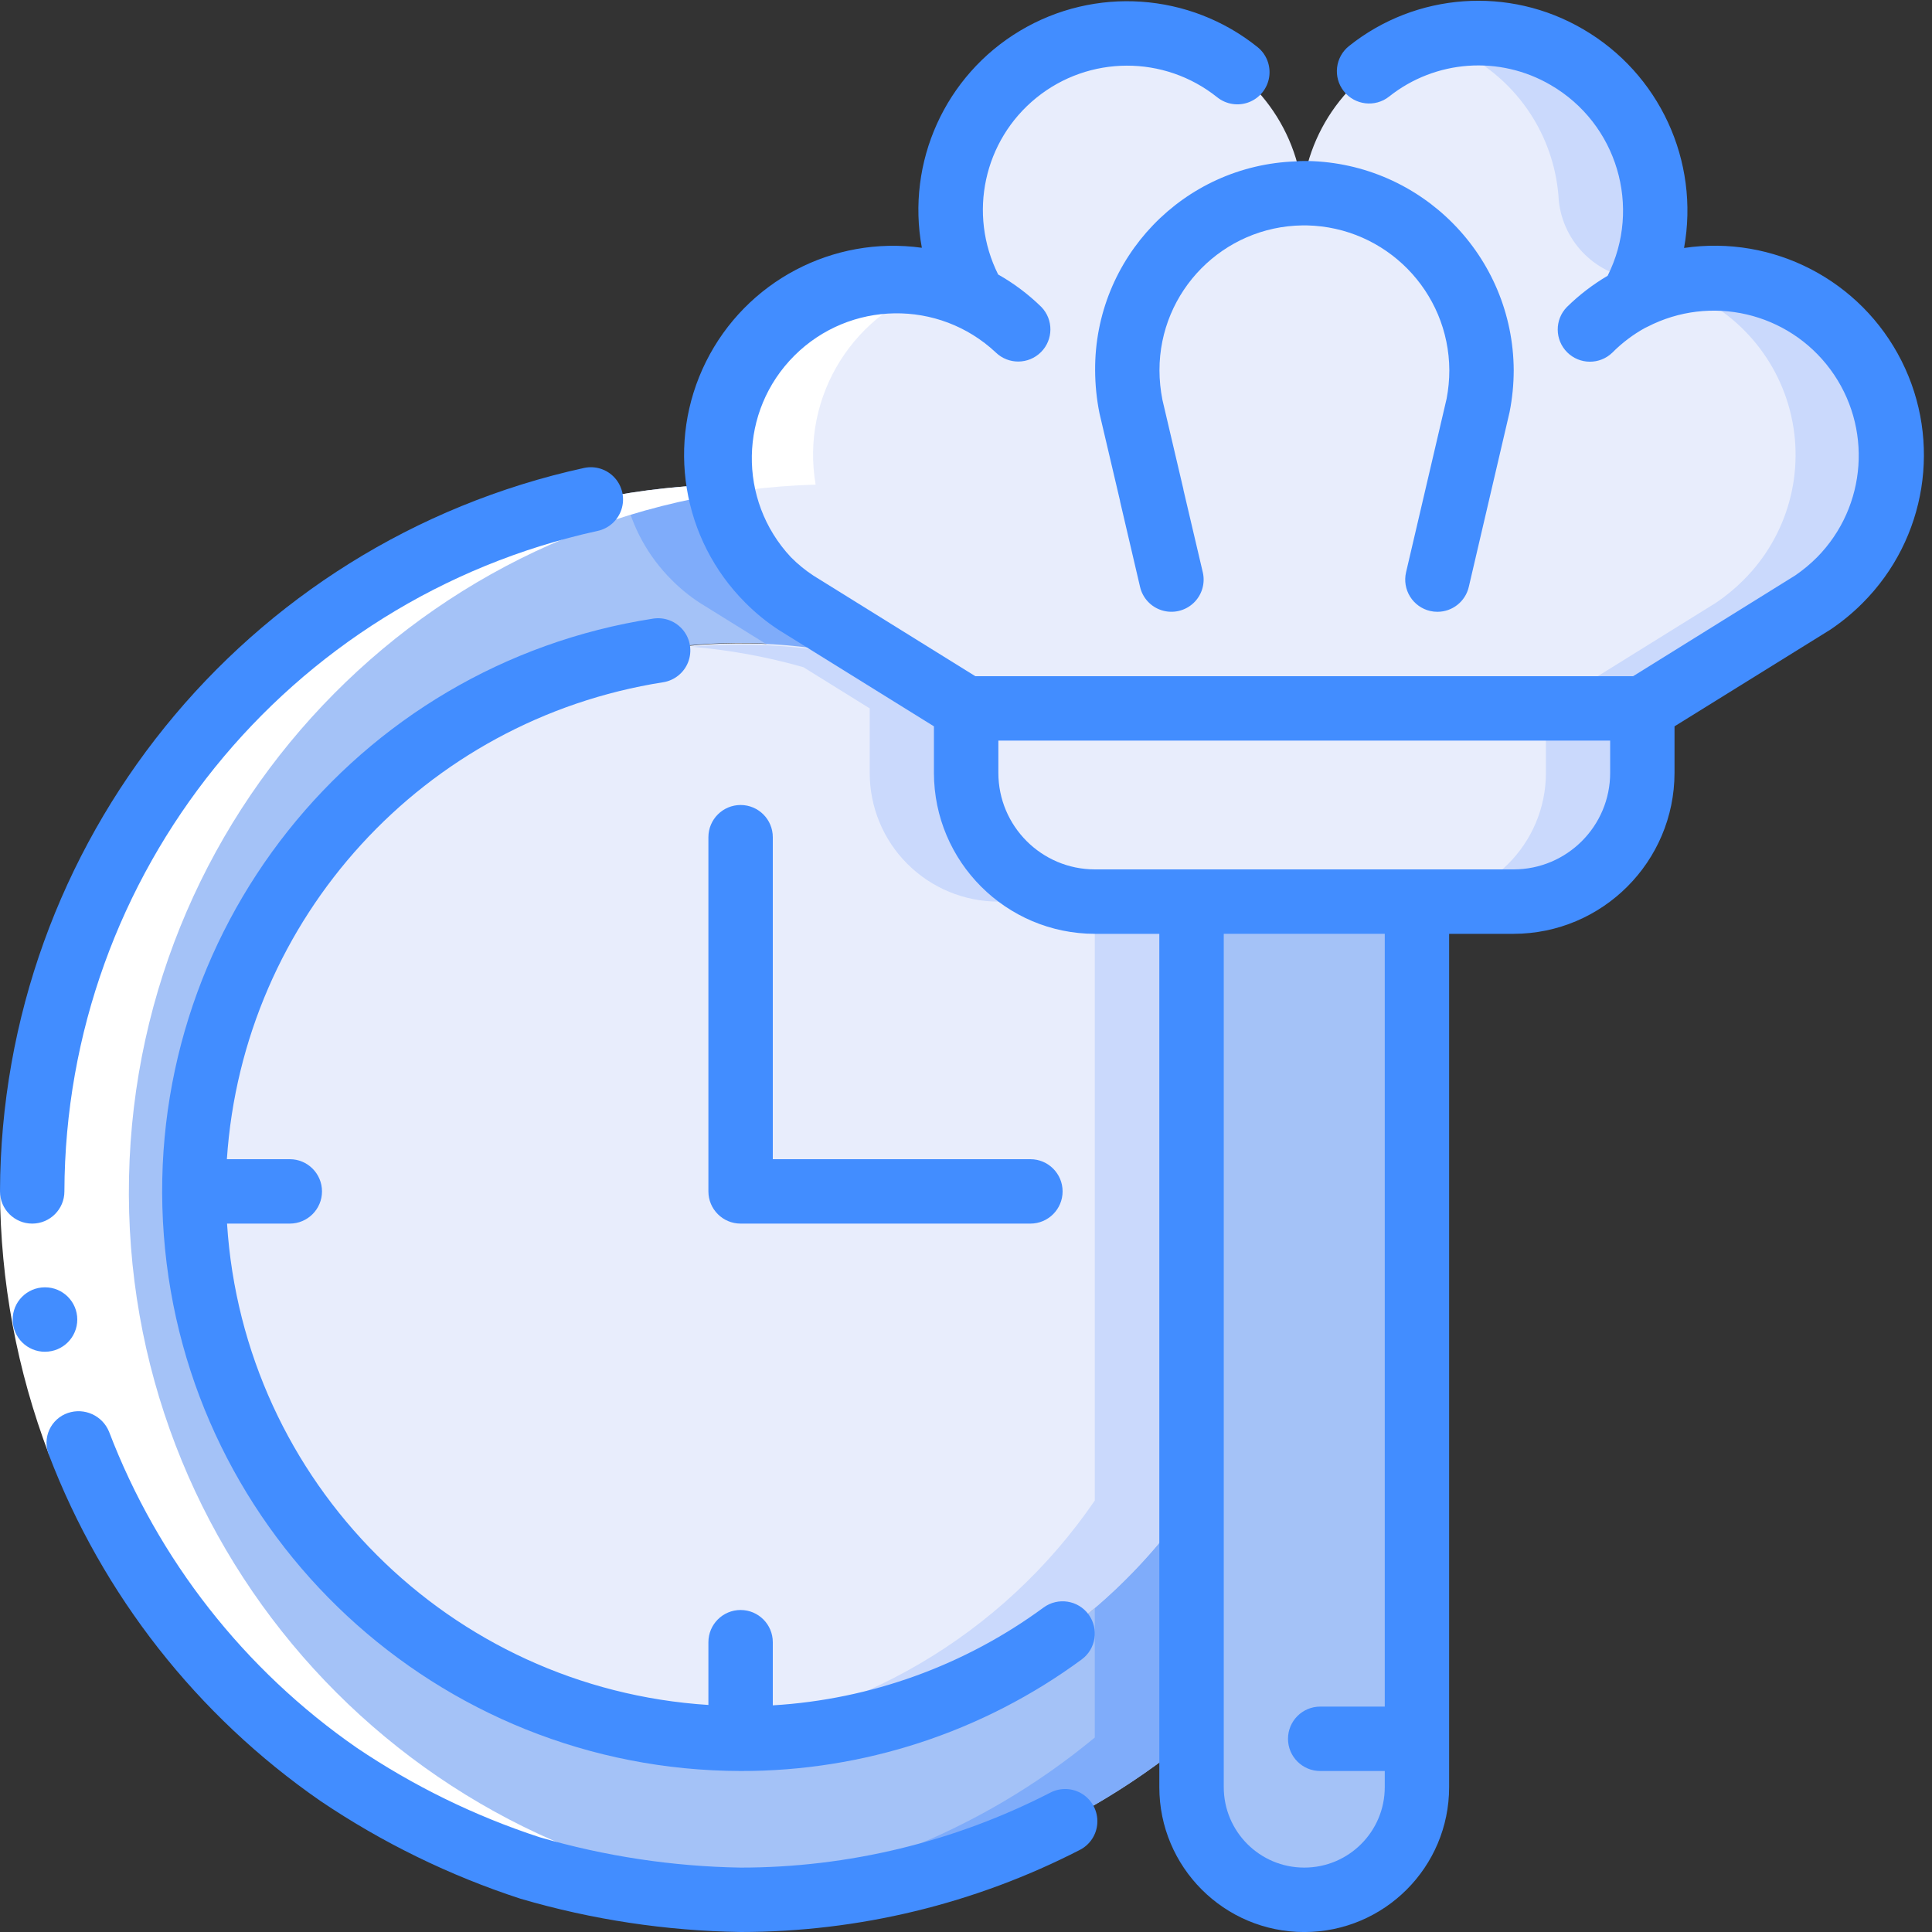
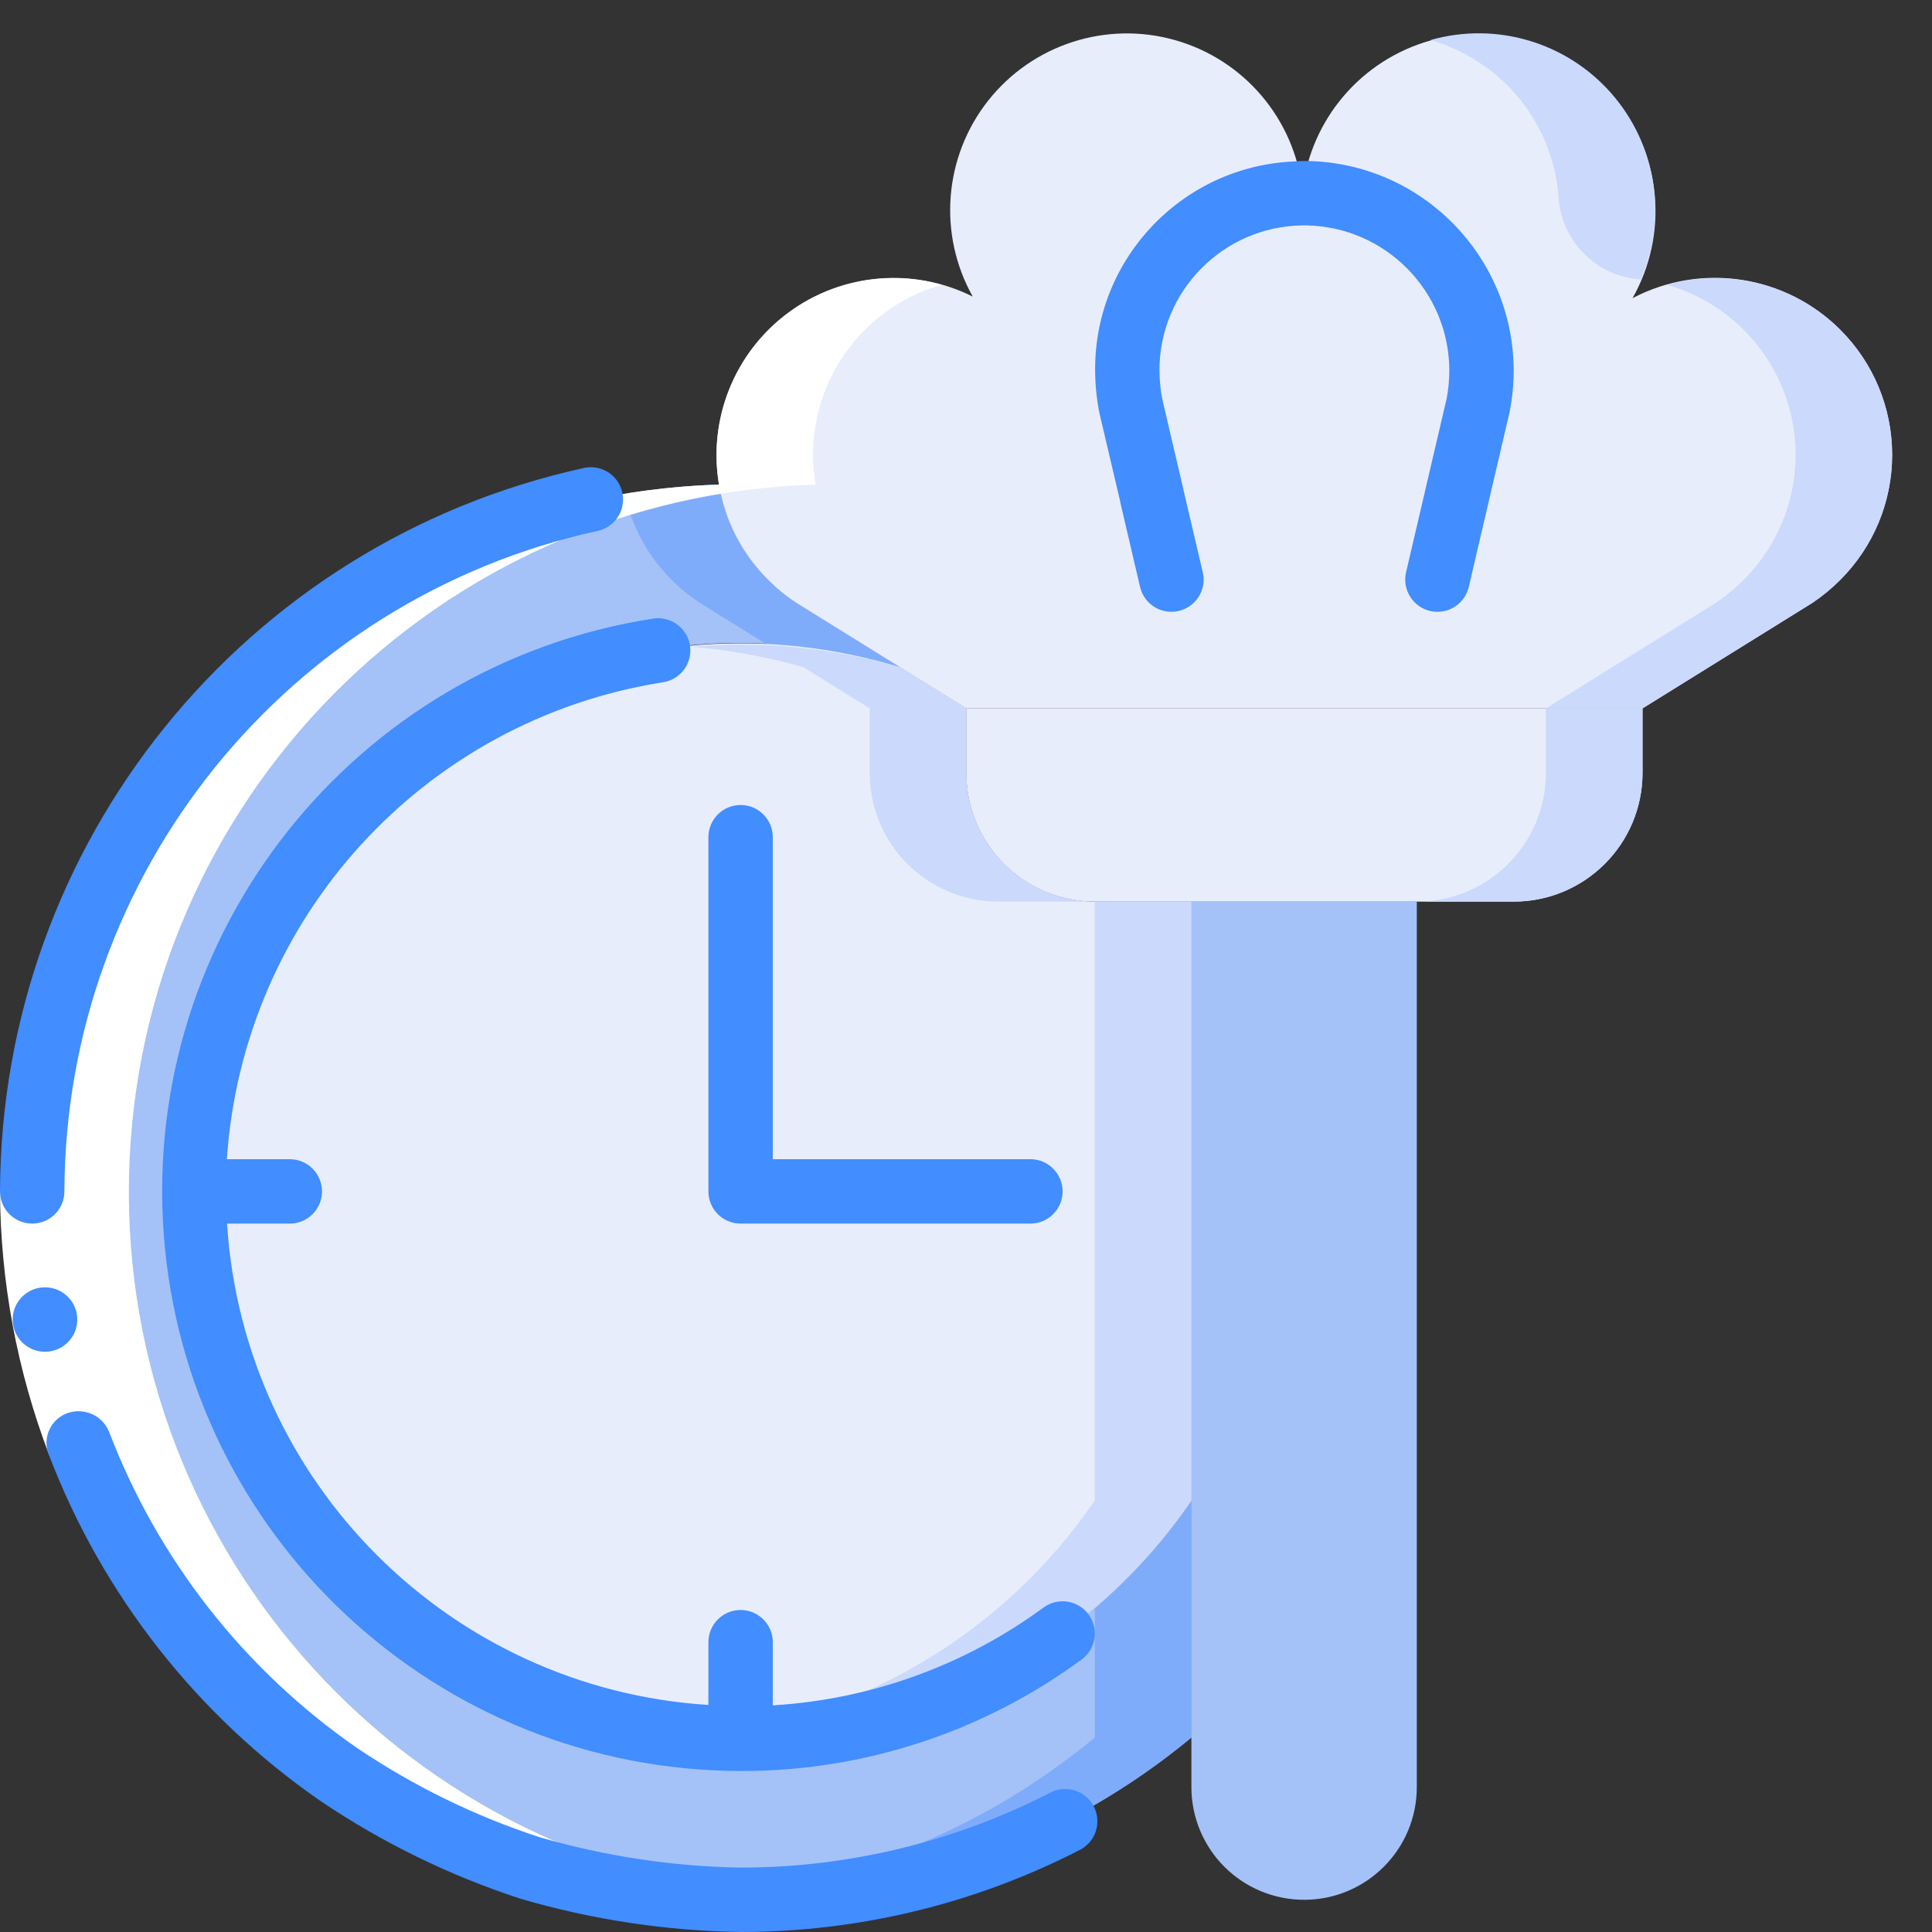
<svg xmlns="http://www.w3.org/2000/svg" height="512" viewBox="0 0 60 60" width="512">
  <rect x="0" y="0" width="60" height="60" fill="#333333" stroke="none" />
  <g id="Page-1" fill="none" fill-rule="evenodd">
    <g id="012---Dusting-Time" fill-rule="nonzero">
      <path id="Shape" d="m37 46.6v7.36c-7.406 6.13-17.937 6.736-25.998 1.497-8.061-5.24-11.782-15.11-9.187-24.367s10.905-15.754 20.515-16.04c.184 1.124.719 2.16 1.53 2.96.264.267.556.505.87.71l3.22 2c-8.349-2.56-17.28 1.616-20.669 9.664-3.389 8.048-.134 17.355 7.531 21.537 7.666 4.183 17.253 1.883 22.187-5.322z" fill="#a4c2f7" />
      <path id="Shape" d="m34 49.922v4.038c-3.562 2.948-7.967 4.69-12.582 4.977.523.037 1.049.063 1.582.063 5.112.007 10.065-1.776 14-5.04v-7.36c-.852 1.232-1.861 2.349-3 3.322z" fill="#7facfa" />
      <path id="Shape" d="m20.86 18.01c.264.267.556.505.87.71l2.126 1.32c1.386.071 2.76.299 4.094.68l-3.22-2c-.314-.205-.606-.443-.87-.71-.811-.8-1.346-1.836-1.53-2.96-.981.034-1.959.134-2.927.3.219 1.009.725 1.932 1.457 2.66z" fill="#7facfa" />
      <path id="Shape" d="m44 28v27.5c0 1.929-1.561 3.494-3.49 3.5h-.01c-.928 0-1.818-.369-2.475-1.025-.656-.656-1.025-1.547-1.025-2.475v-27.5z" fill="#a4c2f7" />
      <path id="Shape" d="m51.01 22v2c0 2.209-1.791 4-4 4h-13c-1.061.002-2.08-.419-2.83-1.17s-1.171-1.769-1.17-2.83l-0-2z" fill="#e8edfc" />
      <path id="Shape" d="m48.01 22v2c0 2.209-1.791 4-4 4h3c2.209 0 4-1.791 4-4v-2z" fill="#cad9fc" />
      <path id="Shape" d="m37 28v18.6c-4.936 7.183-14.505 9.467-22.154 5.289-7.648-4.178-10.896-13.465-7.518-21.499 3.378-8.034 12.285-12.211 20.622-9.669l2.06 1.28v2c-.002 1.061.419 2.08 1.17 2.83s1.769 1.171 2.83 1.17z" fill="#e8edfc" />
      <path id="Shape" d="m34.01 28c-1.061.002-2.08-.419-2.83-1.17s-1.171-1.769-1.17-2.83v-2l-2.06-1.28c-2.101-.606-4.295-.821-6.474-.635 1.176.1 2.339.312 3.474.635l2.06 1.28v2c-.002 1.061.419 2.08 1.17 2.83s1.769 1.171 2.83 1.17h2.99v18.6c-2.86 4.182-7.438 6.868-12.484 7.325.49.043.983.075 1.484.075 5.603-.002 10.842-2.772 14-7.4v-18.6z" fill="#cad9fc" />
      <path id="Shape" d="m57.15 10.24c-1.703-1.704-4.317-2.101-6.45-.98 1.096-1.939.915-4.348-.46-6.101-1.375-1.753-3.671-2.503-5.816-1.901-2.145.603-3.714 2.439-3.974 4.652-.249-2.21-1.808-4.05-3.946-4.661-2.138-.611-4.434.129-5.813 1.873-1.379 1.744-1.569 4.149-.482 6.088-1.853-.925-4.068-.731-5.732.502-1.664 1.233-2.494 3.296-2.148 5.338.184 1.124.719 2.16 1.53 2.96.264.267.556.505.87.71l3.22 2 2.06 1.28h21l5.28-3.28c.309-.208.597-.446.86-.71 1.032-1.029 1.613-2.427 1.613-3.885s-.58-2.856-1.613-3.885zm-16.71-4.24c-.007-.02-.003-.043.01-.06.008.019.012.039.01.06z" fill="#e8edfc" />
      <path id="Shape" d="m45.66 1.77c1.612.923 2.647 2.599 2.749 4.454.134 1.318 1.193 2.351 2.514 2.451h.033c.835-1.941.478-4.189-.916-5.777-1.394-1.588-3.577-2.232-5.609-1.656.43.125.842.302 1.229.528z" fill="#cad9fc" />
      <path id="Shape" d="m57.15 10.24c-1.406-1.404-3.462-1.937-5.373-1.392 1.872.532 3.322 2.017 3.811 3.901s-.059 3.886-1.438 5.261c-.263.264-.551.502-.86.71l-5.28 3.28h3l5.28-3.28c.309-.208.597-.446.86-.71 1.032-1.029 1.613-2.427 1.613-3.885s-.58-2.856-1.613-3.885z" fill="#cad9fc" />
      <path id="Shape" d="m23 59c.478 0 .948-.033 1.418-.063-11.678-.831-20.654-10.672-20.411-22.377.243-11.705 9.621-21.165 21.323-21.51-.474-2.766 1.217-5.444 3.918-6.206-1.814-.512-3.764-.06-5.167 1.199-1.403 1.259-2.064 3.148-1.751 5.007-12.006.362-21.498 10.295-21.315 22.305.183 12.01 9.973 21.649 21.985 21.645z" fill="#fff" />
      <path id="Shape" d="m3.391 44.464-1.869.712c-.993-2.612-1.509-5.381-1.522-8.176h2c.014 2.551.485 5.079 1.391 7.464z" fill="#fff" />
      <g fill="#428dff">
        <path id="Shape" d="m9.951 55.93c1.919 1.296 4.01 2.318 6.212 3.036 2.222.651 4.522.999 6.837 1.034 3.666-0 7.279-.875 10.539-2.551.318-.164.524-.485.54-.842.017-.357-.158-.696-.459-.889s-.682-.211-.999-.047c-2.976 1.53-6.274 2.329-9.621 2.329-2.114-.035-4.213-.353-6.243-.944-2.009-.657-3.917-1.59-5.67-2.772-3.498-2.423-6.182-5.846-7.7-9.82-.205-.502-.765-.757-1.278-.583-.256.087-.465.276-.577.522s-.117.528-.014.778c1.663 4.351 4.603 8.098 8.433 10.749z" />
        <path id="Shape" d="m1.4 41.98c-.552.003-1.002-.442-1.006-.995s.442-1.002.995-1.006h.011c.552 0 1 .448 1 1s-.448 1-1 1z" />
        <path id="Shape" d="m2 37c.031-9.873 6.914-18.4 16.559-20.512.349-.075.632-.33.742-.67.11-.34.03-.713-.209-.978s-.602-.383-.951-.308c-10.565 2.313-18.107 11.653-18.141 22.468 0 .552.448 1 1 1s1-.448 1-1z" />
        <path id="Shape" d="m20.589 21.189c.353-.054.651-.292.781-.624.13-.333.073-.71-.15-.989-.223-.279-.578-.418-.931-.365-9.289 1.435-15.911 9.776-15.201 19.149.71 9.373 8.512 16.621 17.912 16.64 3.81.009 7.522-1.205 10.591-3.463.446-.326.542-.952.216-1.398s-.952-.542-1.398-.216c-2.452 1.802-5.372 2.857-8.409 3.038v-1.961c0-.552-.448-1-1-1s-1 .448-1 1v1.949c-8.034-.512-14.437-6.915-14.949-14.949h1.949c.552 0 1-.448 1-1s-.448-1-1-1h-1.954c.501-7.494 6.123-13.643 13.543-14.811z" />
        <path id="Shape" d="m23 25c-.552 0-1 .448-1 1v11c0 .552.448 1 1 1h9c.552 0 1-.448 1-1s-.448-1-1-1h-8v-10c0-.552-.448-1-1-1z" />
        <path id="Shape" d="m43.666 17.775c-.06.259-.014.53.126.755.141.225.365.385.624.445.074.017.149.025.225.025.465-0.0.869-.321.974-.775l1.266-5.425c.085-.428.128-.864.129-1.3-.017-3.541-2.852-6.425-6.393-6.5h-.107c-.083 0-.178 0-.267.012-3.491.12-6.253 2.995-6.233 6.488.002.449.047.898.136 1.338l.637 2.713c0 .023.008.045.013.068l.609 2.606c.08.348.34.627.682.731.342.104.713.019.975-.225.261-.244.373-.608.292-.956l-.6-2.556c0-.023-.008-.045-.013-.068l-.641-2.733c-.06-.302-.091-.61-.092-.918-0-2.462 1.979-4.468 4.441-4.5h.134c2.452.051 4.416 2.048 4.427 4.5-0.0.296-.029.591-.084.881z" />
-         <path id="Shape" d="m52.3 7.7c.489-2.7-.766-5.417-3.138-6.795-2.296-1.343-5.181-1.137-7.262.52-.435.342-.51.973-.168 1.407.342.435.973.51 1.407.168 1.439-1.145 3.435-1.287 5.022-.358 2.06 1.198 2.833 3.791 1.766 5.922-.462.272-.888.599-1.27.975-.379.393-.373 1.016.013 1.402.386.385 1.01.39 1.402.011.299-.302.64-.56 1.012-.766l.074-.035c1.964-1.016 4.374-.454 5.687 1.324 1.313 1.778 1.14 4.247-.408 5.825-.209.21-.437.401-.681.568l-5.038 3.132h-20.428l-5.023-3.12c-.255-.167-.492-.36-.706-.577-1.658-1.773-1.61-4.542.108-6.257 1.718-1.715 4.486-1.759 6.257-.099.392.379 1.016.374 1.402-.011.386-.385.392-1.009.013-1.402-.401-.393-.853-.733-1.342-1.009-.942-1.881-.449-4.164 1.186-5.488 1.635-1.324 3.971-1.331 5.614-.018.278.224.655.283.988.155.333-.129.573-.425.628-.778.055-.353-.082-.709-.36-.933-2.112-1.694-5.055-1.896-7.378-.507-2.324 1.389-3.539 4.076-3.048 6.739-2.763-.383-5.462 1.042-6.705 3.54-1.242 2.498-.75 5.51 1.223 7.483.318.321.67.607 1.049.853l4.808 2.986v1.444c.003 2.76 2.24 4.997 5 5h2v26.5c0 2.485 2.015 4.5 4.5 4.5s4.5-2.015 4.5-4.5v-26.5h2c2.76-.003 4.997-2.24 5-5v-1.444l4.835-3c.364-.245.703-.524 1.012-.835 1.979-1.984 2.464-5.013 1.203-7.515-1.261-2.503-3.983-3.916-6.755-3.506zm-9.295 45.3h-2.005c-.552 0-1 .448-1 1s.448 1 1 1h2.005v.5c0 1.381-1.119 2.5-2.5 2.5s-2.5-1.119-2.5-2.5v-26.5h5zm7-29c0 1.657-1.343 3-3 3h-13c-1.657 0-3-1.343-3-3v-1h19z" />
      </g>
    </g>
  </g>
</svg>